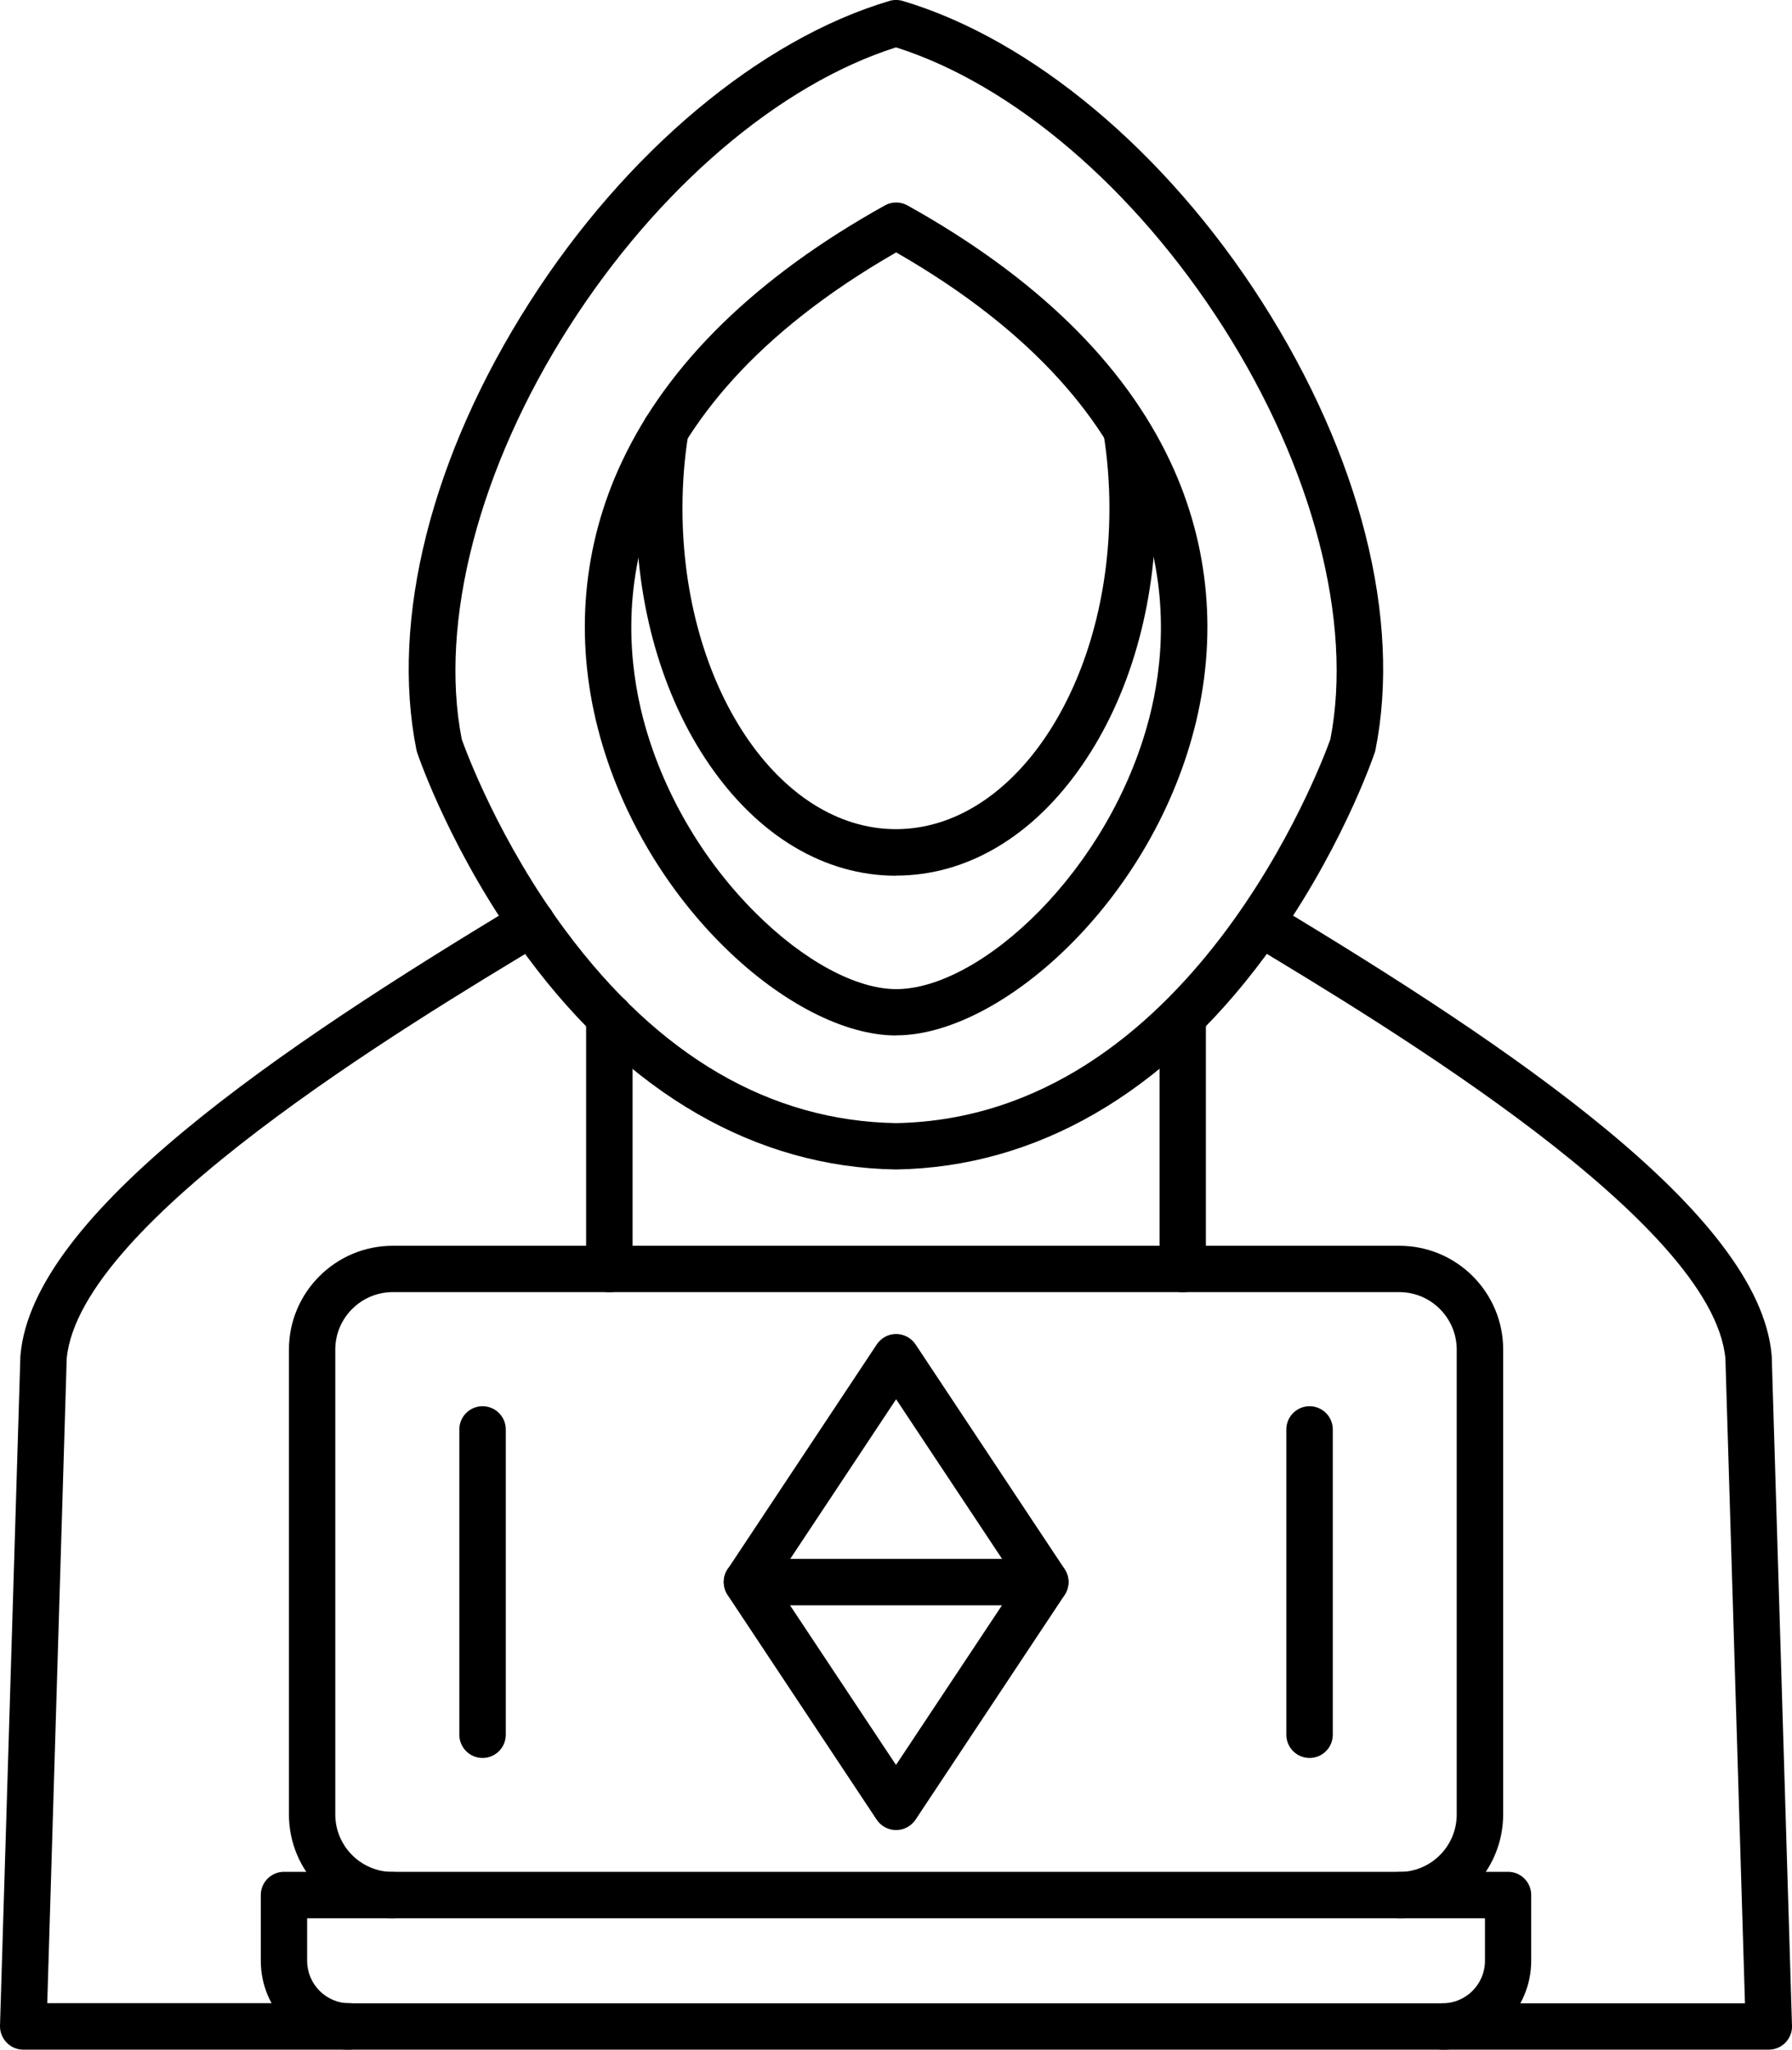
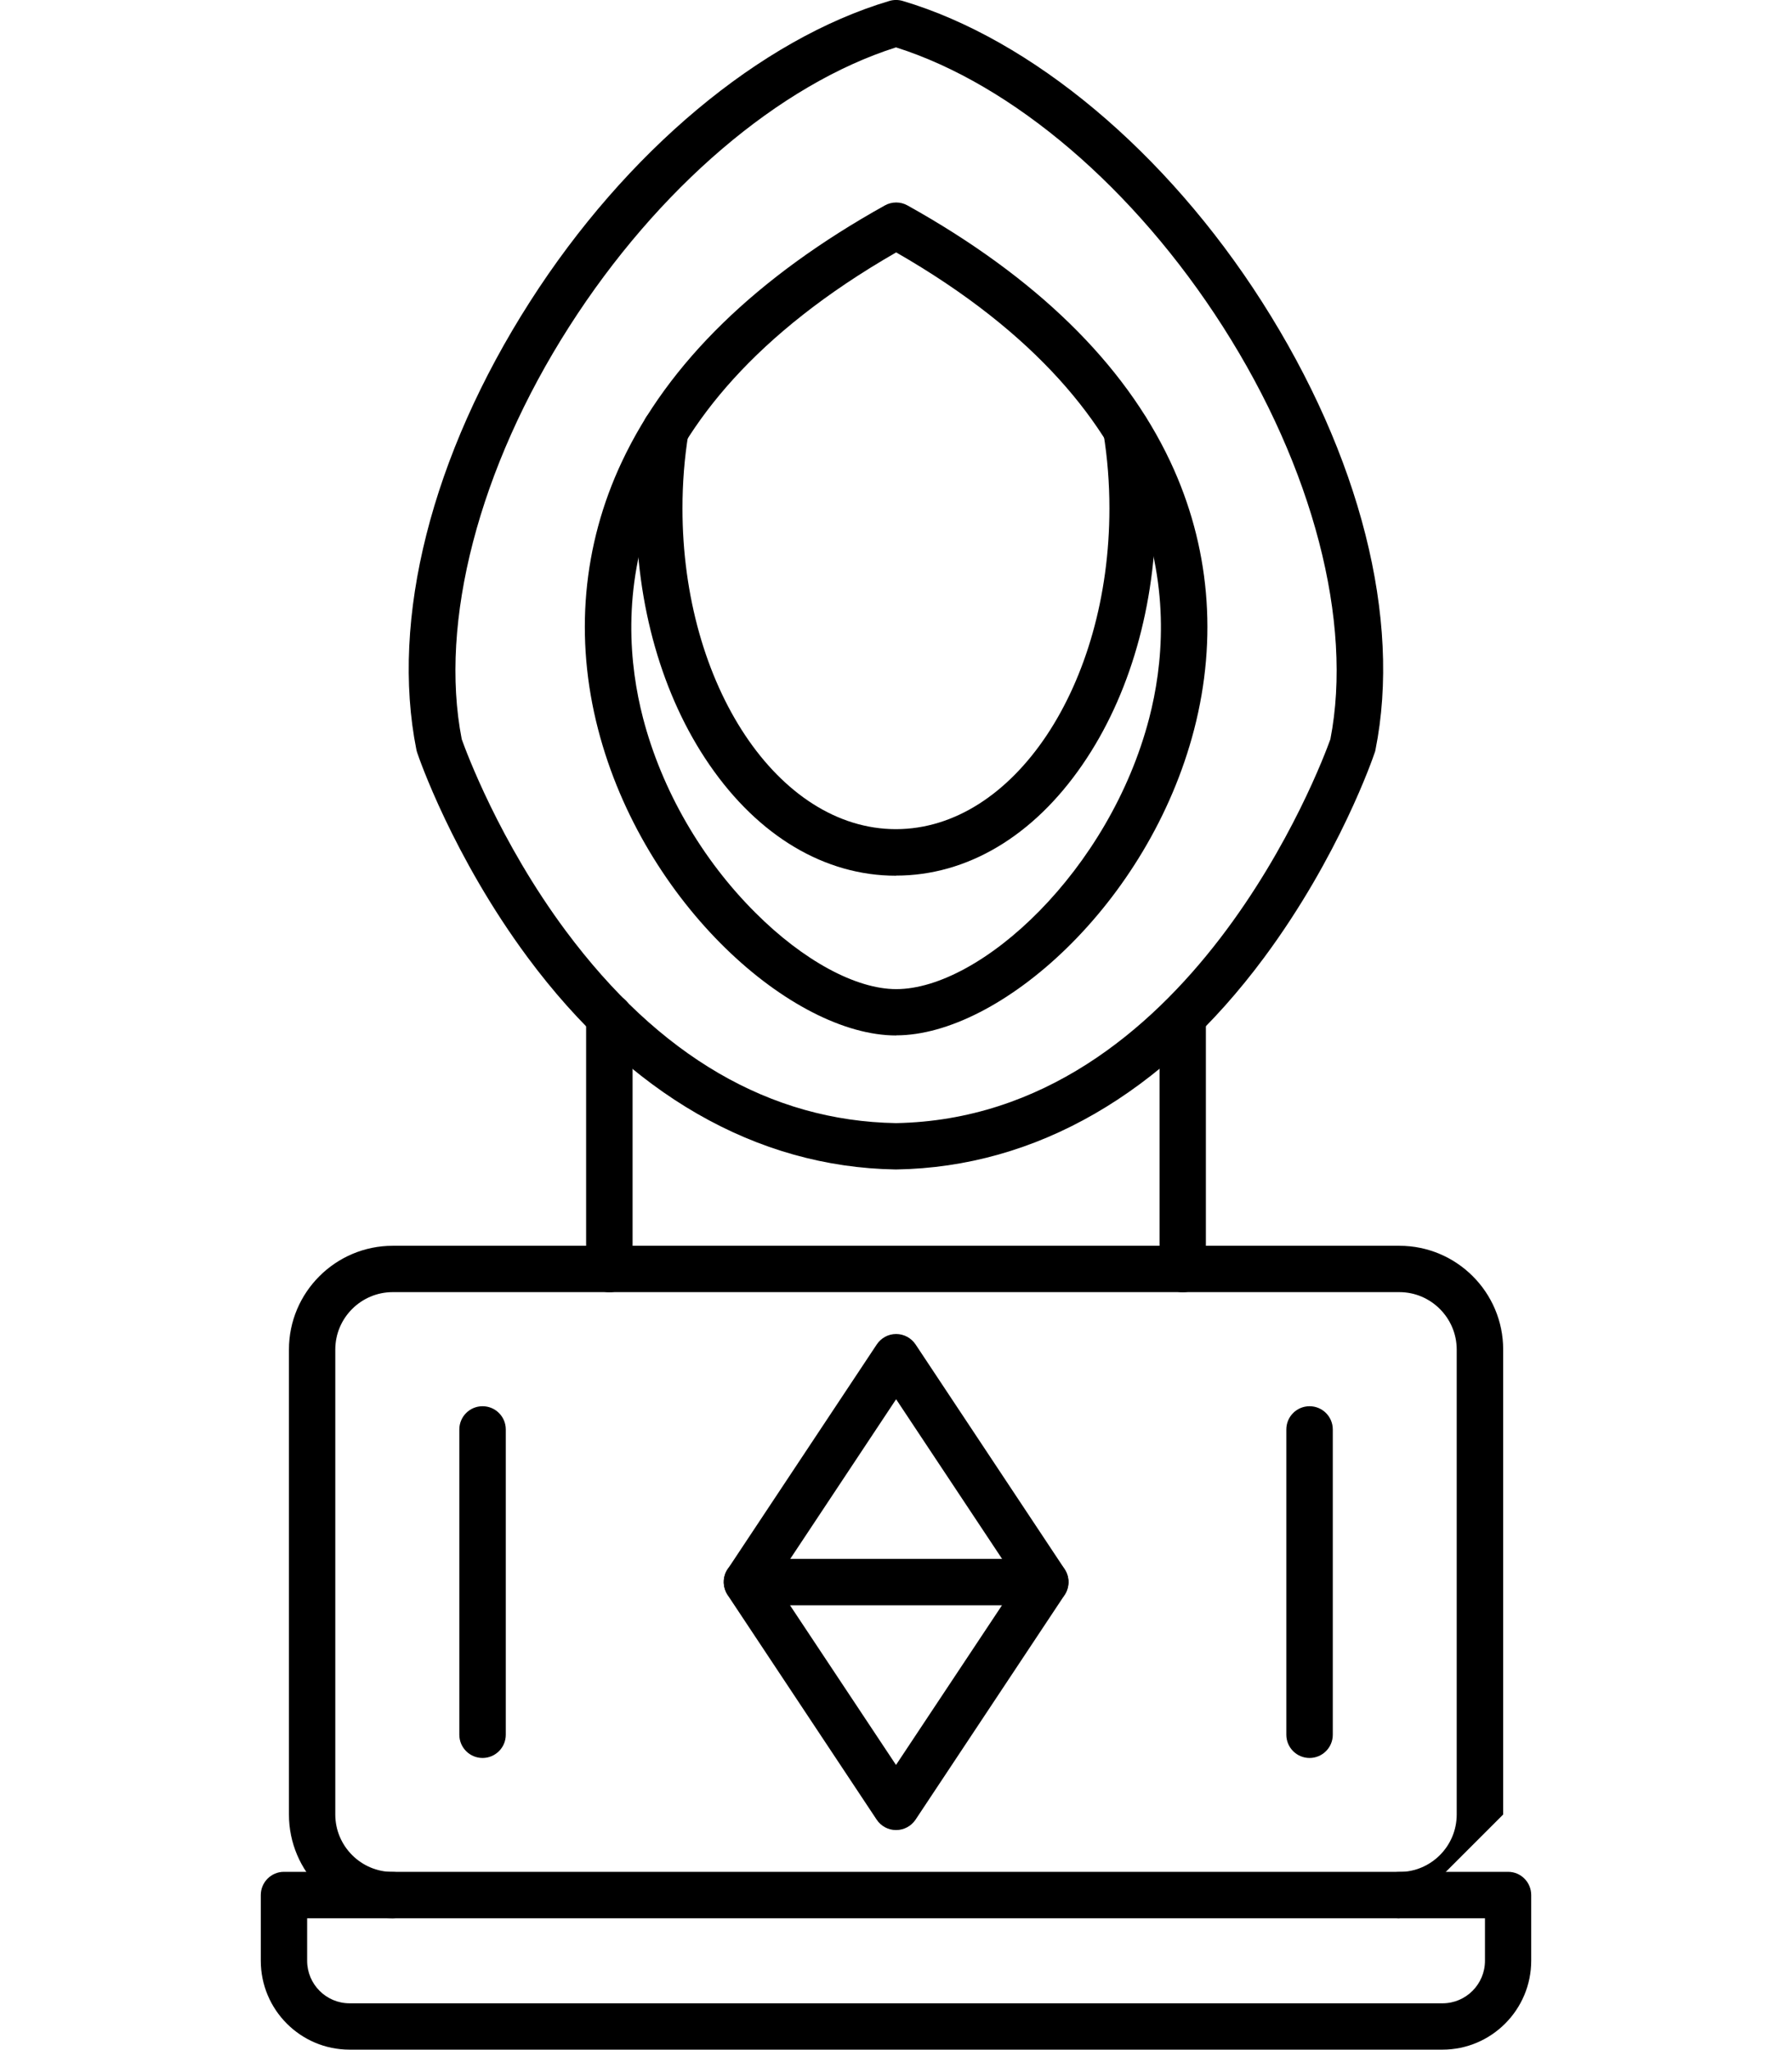
<svg xmlns="http://www.w3.org/2000/svg" id="_Слой_2" width="15.66" height="17.912" viewBox="0 0 15.66 17.912">
  <g id="Layer_1">
    <path d="M9.134,14.029c-.065,0-.13-.032-.168-.091l-1.135-1.71-1.134,1.71c-.063.093-.188.119-.281.056-.093-.062-.119-.187-.057-.281l1.303-1.964c.038-.057.101-.091.169-.091.068,0,.132.034.17.091l1.303,1.964c.062.093.036.219-.057.281-.035.024-.074.034-.112.034Z" fill-rule="evenodd" />
    <path d="M7.83,15.993c-.068,0-.131-.034-.169-.091l-1.303-1.964c-.041-.063-.045-.143-.01-.208s.104-.107.179-.107h2.607c.074,0,.144.041.179.107.035.066.032.145-.009.208l-1.303,1.964c-.038.057-.102.091-.17.091h0ZM6.904,14.029l.926,1.395.926-1.395h-1.852Z" fill-rule="evenodd" />
-     <path d="M15.457,17.912h-2.851c-.112,0-.202-.091-.202-.203,0-.112.091-.202.202-.202h2.643l-.171-5.635c-.111-1.192-2.954-2.901-4.168-3.633-.096-.058-.127-.182-.07-.278.058-.096.183-.127.278-.069,2.098,1.262,4.257,2.718,4.364,3.95.001.004.001.007.001.012l.177,5.85c.002.054-.019.107-.057.146-.038.04-.091.062-.146.062h0ZM3.055,17.912H.203c-.055,0-.107-.022-.145-.062-.038-.039-.059-.092-.058-.147l.178-5.85c0-.004 0-.007.001-.011.107-1.232,2.266-2.688,4.364-3.95.096-.058.22-.027.278.069.057.096.026.221-.069.278-1.215.731-4.056,2.44-4.169,3.633l-.17,5.634h2.643c.112,0,.203.091.203.203,0,.112-.09.202-.203.202Z" fill-rule="evenodd" />
    <path d="M7.83,10.22h-.004c-1.219-.02-2.331-.661-3.214-1.852-.656-.885-.954-1.753-.966-1.79-.003-.008-.005-.017-.007-.025-.229-1.144.132-2.572.992-3.916C5.47,1.325,6.644.343,7.773.008c.037-.011.077-.011.115,0,1.128.335,2.302,1.317,3.14,2.629.859,1.345,1.221,2.773.992,3.916-.001.009-.004.017-.007.025-.012.037-.309.904-.966,1.79-.883,1.191-1.994,1.832-3.214,1.852h-.003ZM4.035,6.46c.037.104.328.893.91,1.676.814,1.094,1.785,1.66,2.885,1.679,2.568-.047,3.719-3.14,3.796-3.355.199-1.025-.151-2.371-.939-3.605-.773-1.21-1.837-2.118-2.857-2.441-1.02.324-2.083,1.231-2.856,2.441-.788,1.233-1.139,2.58-.939,3.605Z" fill-rule="evenodd" />
    <path d="M7.831,9.049c-.902,0-2.207-1.143-2.604-2.674-.208-.801-.136-1.611.208-2.341.406-.863,1.179-1.616,2.298-2.239.061-.034.136-.034.197,0,1.118.623,1.891,1.376,2.297,2.239.344.731.416,1.541.208,2.342-.397,1.529-1.702,2.672-2.603,2.672h0ZM7.831,2.206c-2.472,1.42-2.449,3.153-2.212,4.068.164.629.512,1.234.983,1.703.418.418.878.667,1.23.667.738,0,1.865-1.035,2.211-2.369.237-.915.26-2.65-2.211-4.069Z" fill-rule="evenodd" />
    <path d="M7.83,7.653c-.621,0-1.2-.344-1.63-.969-.414-.601-.641-1.397-.641-2.24,0-.242.019-.484.057-.719.018-.111.122-.186.232-.168.11.018.185.122.168.232-.035.214-.052.433-.052.654,0,1.546.837,2.803,1.865,2.803,1.029,0,1.866-1.257,1.866-2.803,0-.221-.017-.441-.052-.655-.018-.11.057-.214.168-.232.111-.018.214.058.232.168.038.235.058.477.058.719,0,.843-.228,1.639-.642,2.24-.429.625-1.008.969-1.629.969Z" fill-rule="evenodd" />
    <path d="M5.325,11.293c-.111,0-.203-.091-.203-.202v-2.204c0-.112.091-.203.203-.203.112,0,.203.091.203.203v2.204c0,.112-.091.202-.203.202Z" fill-rule="evenodd" />
    <path d="M10.336,11.293c-.112,0-.203-.091-.203-.202v-2.204c0-.112.091-.203.203-.203.111,0,.202.091.202.203v2.204c0,.112-.091.202-.202.202Z" fill-rule="evenodd" />
    <path d="M12.606,17.912H3.055c-.428,0-.776-.348-.776-.777v-.574c0-.112.091-.203.202-.203h10.698c.112,0,.202.091.202.203v.574c0.0.428-.348.777-.776.777h0ZM2.684,16.764v.371c0,.205.166.372.371.372h9.551c.205,0,.371-.167.371-.372v-.371H2.684Z" fill-rule="evenodd" />
-     <path d="M12.229,16.764c-.112,0-.203-.091-.203-.202,0-.112.091-.203.203-.203.276,0,.501-.225.501-.502v-4.063c0-.276-.225-.502-.501-.502H3.432c-.276,0-.502.225-.502.502v4.063c0,.276.225.502.502.502.112,0,.203.091.203.203,0,.112-.091.202-.203.202-.5,0-.907-.407-.907-.907v-4.063c0-.5.407-.907.907-.907h8.797c.5,0,.907.406.907.907v4.063c-.001.5-.407.907-.907.907Z" fill-rule="evenodd" />
+     <path d="M12.229,16.764c-.112,0-.203-.091-.203-.202,0-.112.091-.203.203-.203.276,0,.501-.225.501-.502v-4.063c0-.276-.225-.502-.501-.502H3.432c-.276,0-.502.225-.502.502v4.063c0,.276.225.502.502.502.112,0,.203.091.203.203,0,.112-.091.202-.203.202-.5,0-.907-.407-.907-.907v-4.063c0-.5.407-.907.907-.907h8.797c.5,0,.907.406.907.907v4.063Z" fill-rule="evenodd" />
    <path d="M4.217,15.363c-.112,0-.203-.091-.203-.203v-2.668c0-.112.091-.203.203-.203s.203.091.203.203v2.668c0,.112-.091.203-.203.203Z" fill-rule="evenodd" />
    <path d="M11.444,15.363c-.112,0-.203-.091-.203-.203v-2.668c0-.112.091-.203.203-.203.112,0,.203.091.203.203v2.668c0,.112-.091.203-.203.203Z" fill-rule="evenodd" />
  </g>
</svg>